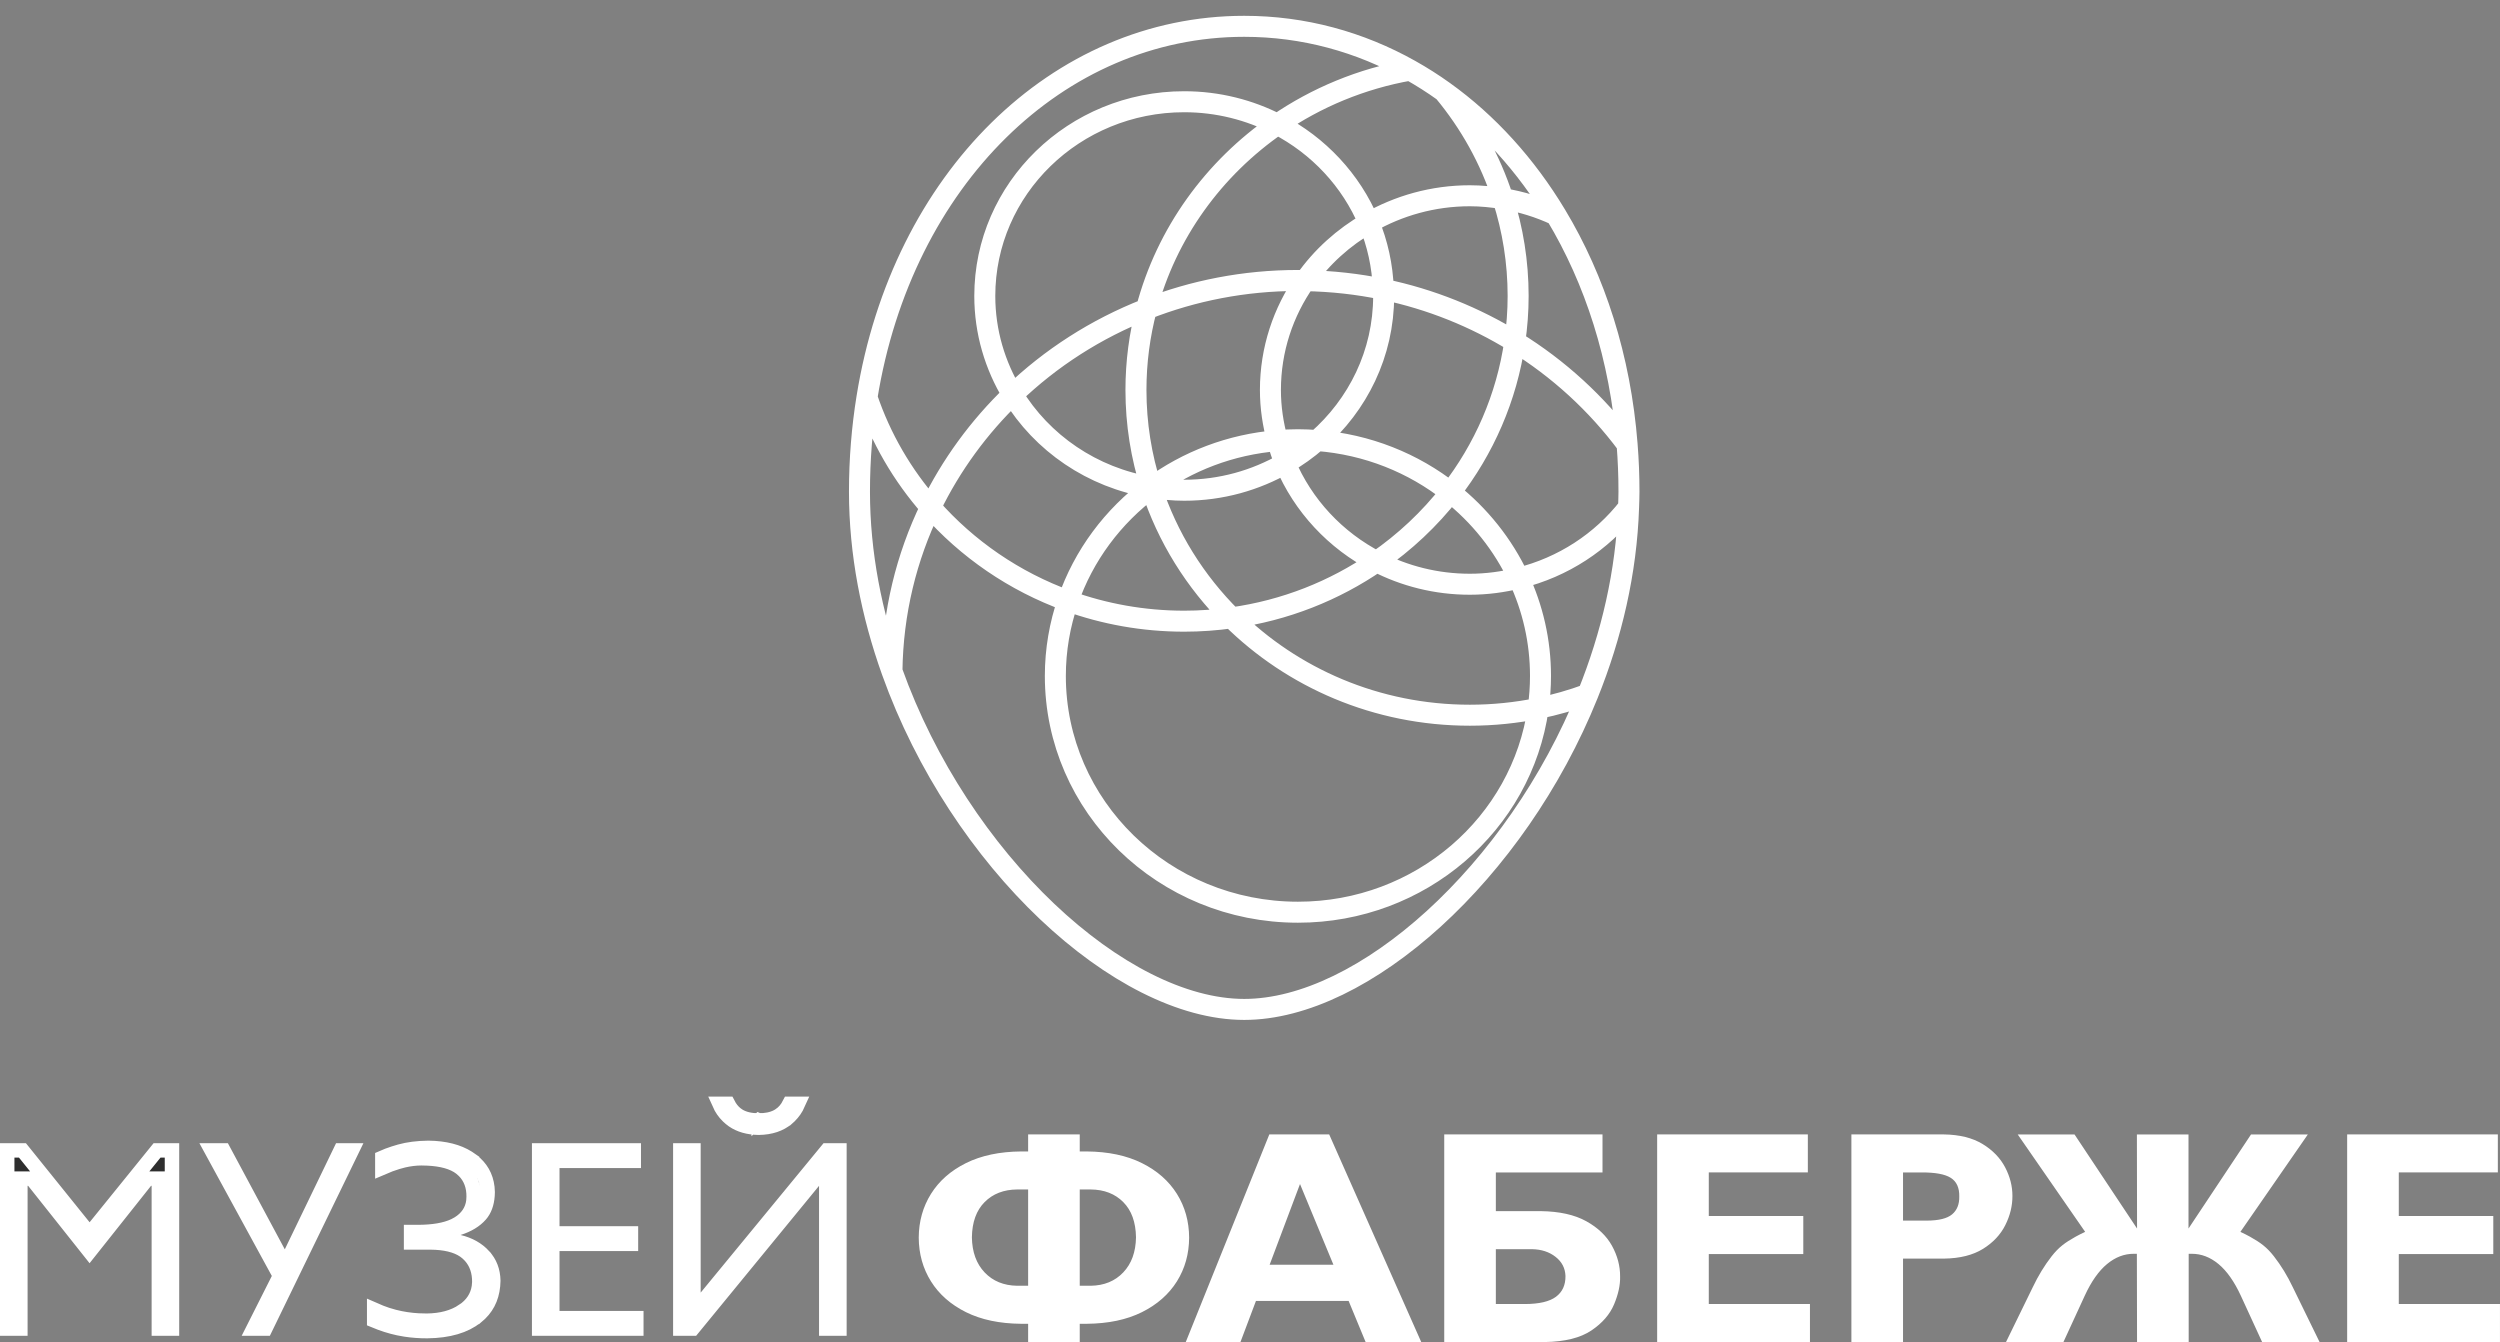
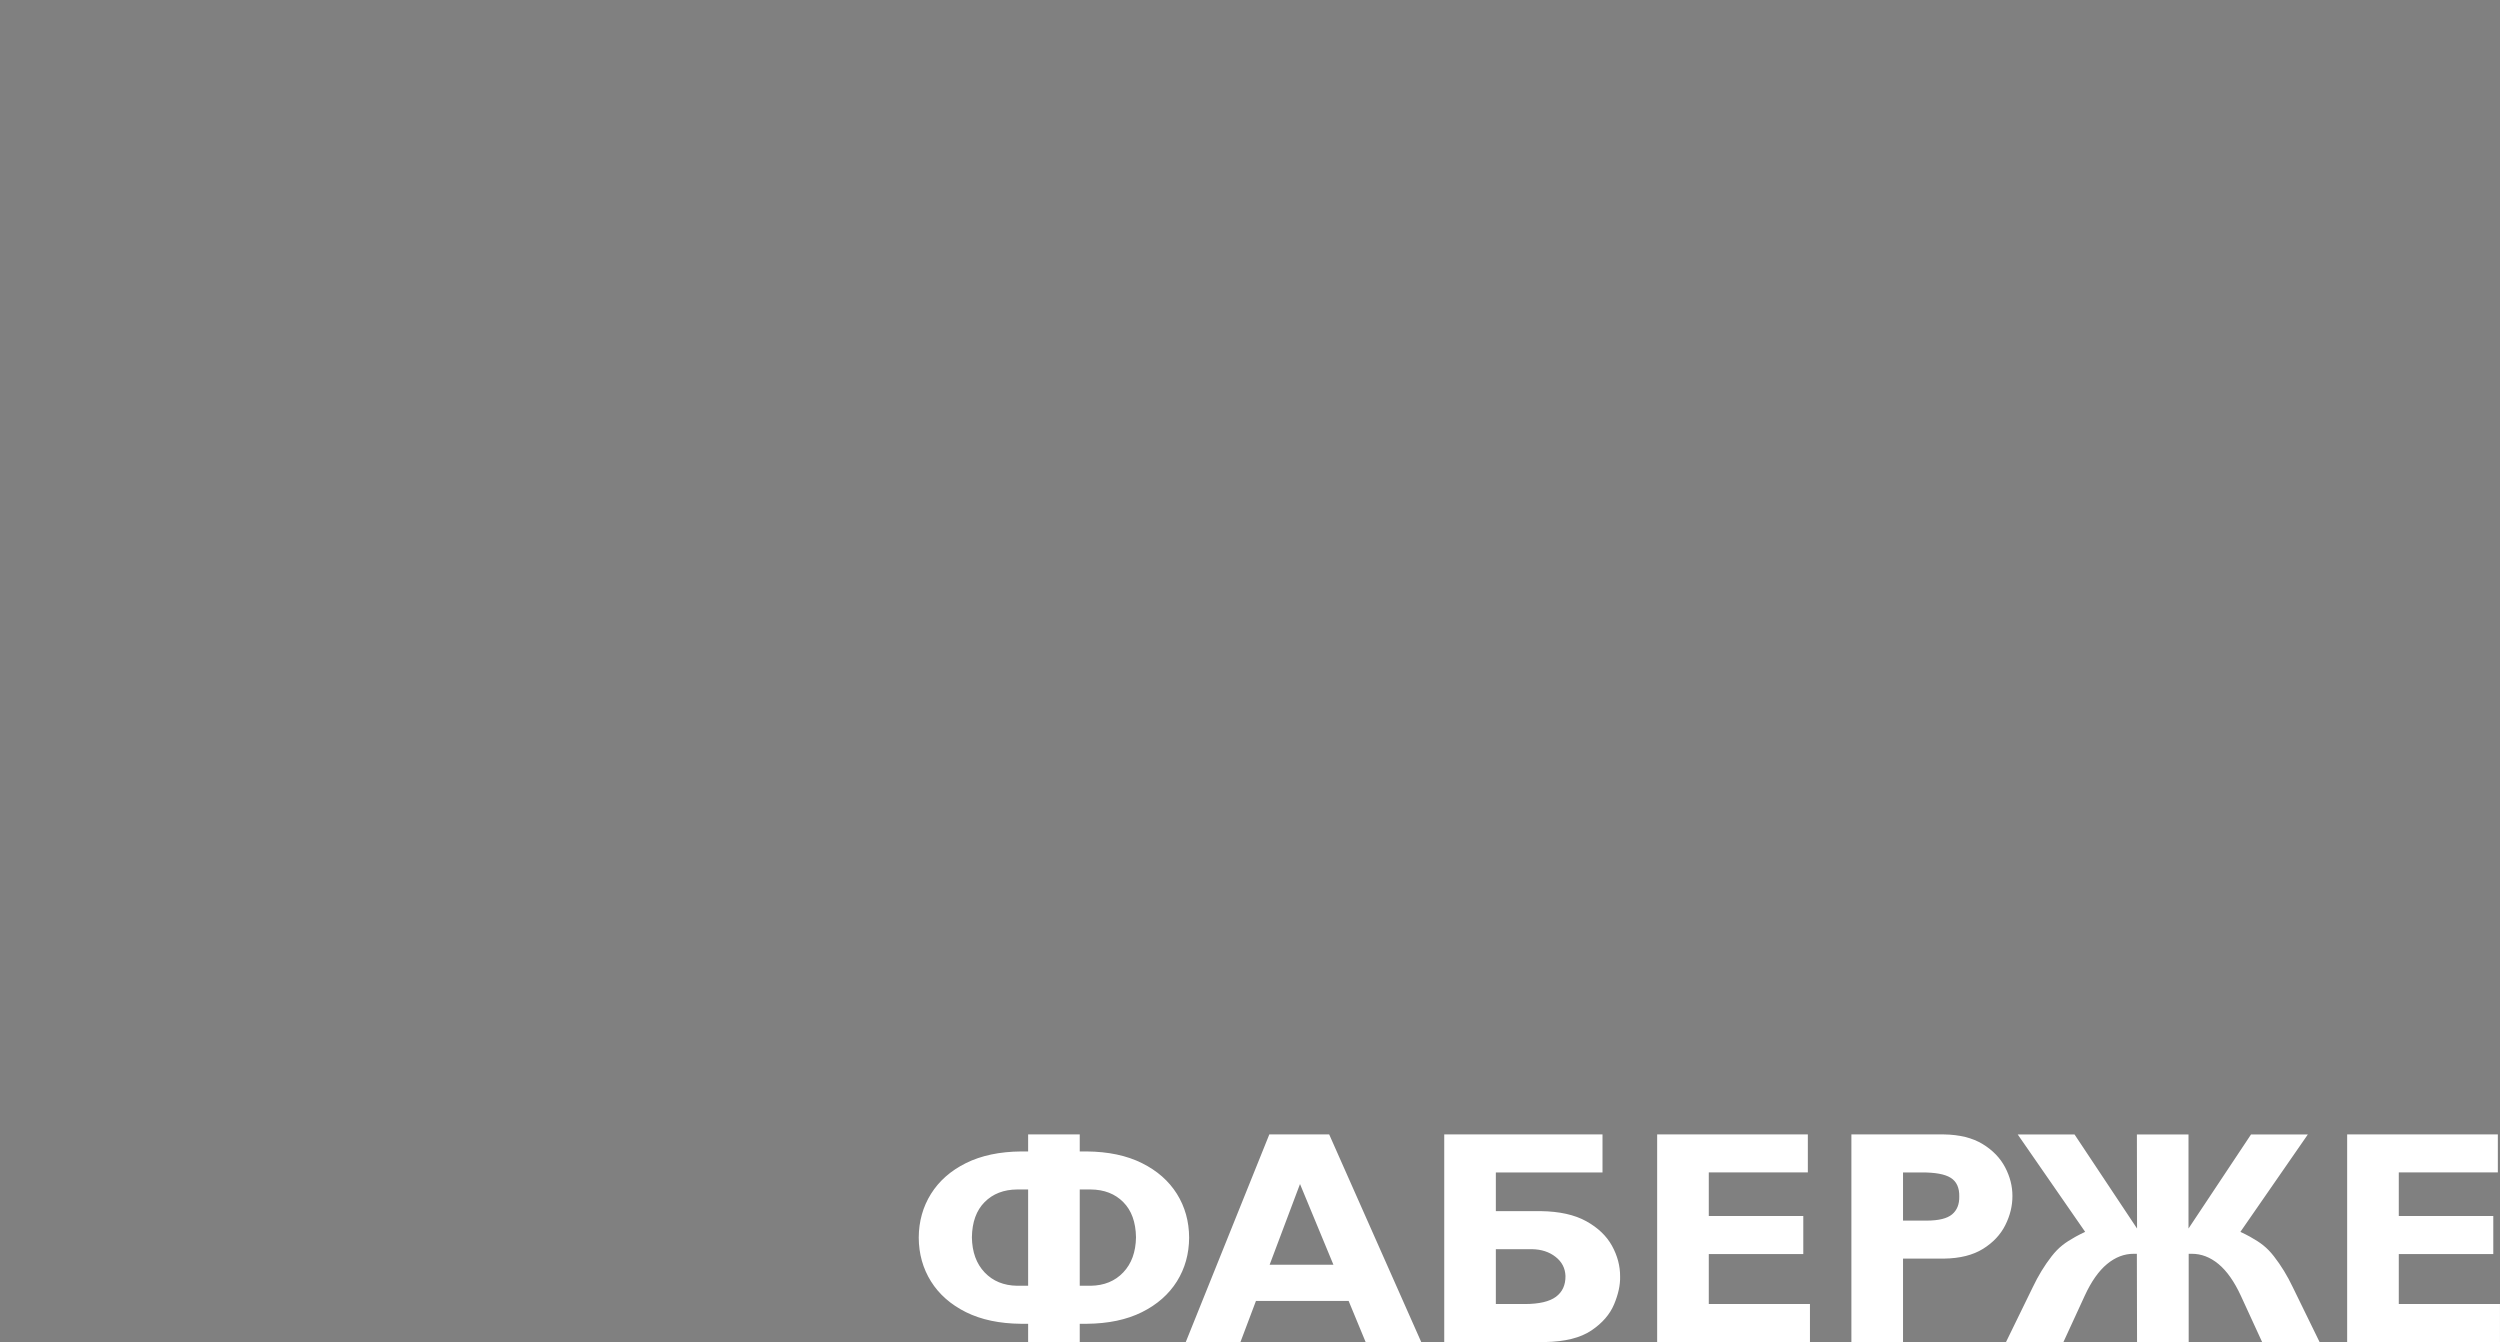
<svg xmlns="http://www.w3.org/2000/svg" width="95" height="51" viewBox="0 0 95 51" fill="none">
  <rect x="0" y="0" width="95" height="51" fill="#808080" stroke="none" />
-   <path d="M46.804 23.478C46.215 23.56 45.613 23.605 45 23.605C43.446 23.605 41.958 23.331 40.582 22.834M46.804 23.478C49.106 25.76 52.31 27.178 55.855 27.178C56.745 27.178 57.613 27.087 58.451 26.918M46.804 23.478C48.836 23.197 50.71 22.446 52.313 21.343M46.804 23.478C45.419 22.104 44.36 20.418 43.751 18.535M40.582 22.834C40.273 23.73 40.103 24.689 40.103 25.686C40.103 30.645 44.23 34.664 49.322 34.664C53.983 34.664 57.834 31.293 58.451 26.918M40.582 22.834C41.176 21.107 42.292 19.614 43.751 18.535M40.582 22.834C38.541 22.095 36.751 20.859 35.361 19.278M58.451 26.918C58.508 26.515 58.539 26.105 58.539 25.686C58.539 24.36 58.242 23.102 57.712 21.969M58.451 26.918C59.099 26.787 59.73 26.605 60.338 26.381M49.593 10.665C50.611 10.682 51.605 10.793 52.566 10.994M49.593 10.665C50.222 9.767 51.053 9.017 52.017 8.463M49.593 10.665C49.502 10.663 49.412 10.658 49.322 10.658C47.285 10.658 45.343 11.045 43.564 11.743M49.593 10.665C48.763 11.848 48.276 13.279 48.276 14.82C48.276 15.487 48.375 16.13 48.545 16.743M52.566 10.994C52.535 10.101 52.346 9.249 52.017 8.463M52.566 10.994C54.369 11.369 56.053 12.053 57.562 12.982M52.566 10.994C52.569 11.078 52.579 11.162 52.579 11.247C52.579 13.432 51.599 15.389 50.051 16.74M52.017 8.463C51.344 6.856 50.107 5.532 48.543 4.724M52.017 8.463C53.144 7.817 54.453 7.439 55.855 7.439C56.283 7.439 56.701 7.482 57.111 7.549M48.545 16.743C48.626 17.038 48.721 17.326 48.838 17.605M48.545 16.743C48.801 16.723 49.059 16.71 49.322 16.71C49.567 16.71 49.81 16.722 50.051 16.74M48.545 16.743C46.759 16.889 45.118 17.527 43.767 18.523M48.838 17.605C49.273 17.356 49.678 17.066 50.051 16.74M48.838 17.605C47.711 18.252 46.403 18.629 45 18.629C44.58 18.629 44.17 18.587 43.767 18.523M48.838 17.605C49.512 19.212 50.748 20.536 52.313 21.343M50.051 16.74C51.963 16.886 53.709 17.598 55.116 18.707M48.543 4.724C47.485 4.179 46.281 3.866 45 3.866C40.815 3.866 37.422 7.171 37.422 11.247C37.422 12.617 37.812 13.895 38.479 14.995M48.543 4.724C46.12 6.392 44.321 8.864 43.564 11.743M48.543 4.724C50.022 3.707 51.734 2.99 53.587 2.664M38.479 14.995C39.923 13.605 41.649 12.494 43.564 11.743M38.479 14.995C37.199 16.226 36.139 17.674 35.361 19.278M38.479 14.995C39.594 16.832 41.501 18.154 43.745 18.519M43.564 11.743C43.304 12.727 43.166 13.758 43.166 14.82C43.166 16.109 43.369 17.351 43.745 18.519M52.313 21.343C53.37 21.889 54.575 22.201 55.855 22.201C56.497 22.201 57.116 22.115 57.712 21.969M52.313 21.343C53.38 20.609 54.327 19.72 55.116 18.707M57.712 21.969C57.114 20.694 56.221 19.578 55.116 18.707M57.712 21.969C59.402 21.554 60.862 20.589 61.886 19.277M55.116 18.707C56.391 17.07 57.255 15.113 57.562 12.982M32.945 15.101C32.759 16.252 32.66 17.448 32.66 18.685C32.66 21.027 33.119 23.336 33.894 25.505M32.945 15.101C33.467 16.652 34.295 18.066 35.361 19.278M32.945 15.101C34.281 6.822 40.191 1 47.281 1C49.54 1 51.677 1.592 53.587 2.664M33.894 25.505C33.921 23.279 34.443 21.171 35.361 19.278M33.894 25.505C36.469 32.717 42.579 38.358 47.281 38.358C51.807 38.358 57.604 33.169 60.338 26.381M57.562 12.982C57.644 12.415 57.689 11.837 57.689 11.247C57.689 9.959 57.486 8.717 57.111 7.549M57.562 12.982C59.228 14.009 60.677 15.337 61.83 16.889M61.83 16.889C61.572 13.595 60.608 10.627 59.13 8.172M61.83 16.889C61.877 17.478 61.901 18.076 61.901 18.685C61.901 18.883 61.892 19.08 61.886 19.277M59.13 8.172C58.5 7.877 57.823 7.665 57.111 7.549M59.13 8.172C57.986 6.27 56.536 4.674 54.863 3.476M57.111 7.549C56.627 6.047 55.856 4.67 54.863 3.476M43.767 18.523C43.761 18.526 43.757 18.531 43.751 18.535M43.767 18.523C43.76 18.521 43.753 18.521 43.745 18.519M54.863 3.476C54.451 3.18 54.024 2.91 53.587 2.664M43.751 18.535C43.749 18.53 43.747 18.525 43.745 18.519M61.886 19.277C61.806 21.734 61.24 24.144 60.338 26.381" stroke="white" stroke-width="0.798" stroke-miterlimit="10" stroke-linecap="round" stroke-linejoin="round" />
  <path d="M87.128 48.918L88.145 51H85.962L85.154 49.242C84.903 48.699 84.621 48.297 84.305 48.035C83.989 47.773 83.648 47.642 83.283 47.644H83.17V51H82.548H81.208L81.201 47.644H81.088C80.722 47.642 80.382 47.773 80.066 48.035C79.75 48.297 79.467 48.699 79.218 49.242L78.409 51H76.227L77.243 48.918C77.451 48.48 77.69 48.088 77.961 47.74C78.233 47.393 78.472 47.219 78.872 46.995C78.988 46.929 79.124 46.864 79.236 46.811L76.673 43.109H78.832L81.208 46.684L81.202 43.109H82.556H83.163V46.684L85.539 43.109H87.698L85.135 46.811C85.247 46.864 85.383 46.929 85.5 46.995C85.899 47.219 86.138 47.393 86.409 47.74C86.68 48.088 86.921 48.48 87.128 48.918ZM94.999 49.553V50.998H89.192V43.108H94.918V44.552H91.154V46.209H94.745V47.654H91.154V49.553H94.999ZM74.178 46.147C73.99 46.303 73.674 46.381 73.228 46.383H72.315V44.553H73.008C73.534 44.549 73.907 44.617 74.129 44.758C74.351 44.899 74.459 45.135 74.452 45.468C74.458 45.764 74.366 45.99 74.178 46.147ZM76.196 44.36C76.01 44.005 75.726 43.709 75.34 43.474C74.954 43.239 74.462 43.116 73.863 43.108H70.353V50.998H72.315V47.827H73.875C74.477 47.819 74.97 47.695 75.354 47.457C75.737 47.218 76.02 46.918 76.201 46.556C76.383 46.194 76.474 45.823 76.472 45.444C76.473 45.077 76.381 44.715 76.196 44.36ZM64.934 49.553H68.778V50.998H62.972V43.108H68.698V44.552H64.934V46.209H68.525V47.654H64.934V49.553ZM59.127 49.277C58.882 49.459 58.49 49.552 57.951 49.553H56.842V47.469H58.217C58.573 47.475 58.871 47.572 59.112 47.761C59.353 47.95 59.478 48.192 59.488 48.488C59.492 48.831 59.372 49.094 59.127 49.277ZM60.277 46.406C59.833 46.16 59.258 46.033 58.552 46.023H56.842V44.553H60.895V43.108H54.881V50.998H58.713C59.472 50.984 60.059 50.837 60.474 50.557C60.89 50.277 61.176 49.945 61.336 49.563C61.496 49.18 61.572 48.829 61.564 48.511C61.567 48.109 61.464 47.719 61.256 47.341C61.048 46.964 60.721 46.652 60.277 46.406ZM48.246 48.06L49.4 44.993L50.67 48.06H48.246ZM48.234 43.108L45.059 50.998H47.137L47.726 49.436H51.248L51.894 50.998H54.007L50.509 43.108H48.234ZM42.684 48.351C42.371 48.682 41.958 48.851 41.446 48.859H41.03V45.2H41.446C41.958 45.204 42.371 45.364 42.684 45.68C42.998 45.995 43.159 46.441 43.168 47.018C43.159 47.576 42.998 48.021 42.684 48.351ZM39.069 48.859H38.653C38.141 48.851 37.729 48.682 37.415 48.351C37.102 48.021 36.94 47.576 36.932 47.018C36.94 46.441 37.102 45.995 37.415 45.68C37.729 45.364 38.141 45.204 38.653 45.2H39.069V48.859ZM44.723 45.368C44.415 44.877 43.973 44.486 43.393 44.198C42.815 43.91 42.115 43.762 41.296 43.755H41.03V43.108H39.069V43.755H38.803C37.985 43.762 37.286 43.91 36.706 44.198C36.127 44.486 35.684 44.877 35.377 45.368C35.07 45.86 34.915 46.413 34.912 47.03C34.915 47.646 35.07 48.2 35.377 48.692C35.684 49.183 36.127 49.573 36.706 49.862C37.286 50.15 37.985 50.297 38.803 50.304H39.069V50.998H41.03V50.304H41.296C42.115 50.297 42.815 50.15 43.393 49.862C43.973 49.573 44.415 49.183 44.723 48.692C45.03 48.2 45.184 47.646 45.187 47.03C45.184 46.413 45.03 45.86 44.723 45.368Z" fill="white" />
-   <path d="M16.278 43.619C16.913 43.627 17.408 43.759 17.785 43.996L17.94 44.103V44.104C18.278 44.366 18.469 44.698 18.519 45.118L18.531 45.302C18.527 45.644 18.449 45.899 18.314 46.089L18.253 46.166C18.065 46.379 17.792 46.55 17.418 46.668L16.47 46.966L17.436 47.196C17.837 47.291 18.149 47.47 18.387 47.729V47.73C18.615 47.979 18.737 48.286 18.745 48.668C18.736 49.19 18.57 49.599 18.246 49.916L18.098 50.045H18.097C17.667 50.385 17.057 50.573 16.234 50.582C15.95 50.583 15.675 50.563 15.408 50.522L15.144 50.474C14.845 50.411 14.538 50.313 14.219 50.18V49.769C14.382 49.841 14.543 49.905 14.704 49.958L14.996 50.043H14.997C15.289 50.116 15.59 50.162 15.901 50.179L16.217 50.187H16.218C16.757 50.181 17.224 50.063 17.599 49.81L17.6 49.811C17.938 49.584 18.144 49.274 18.199 48.895L18.214 48.728V48.724C18.219 48.334 18.109 47.993 17.868 47.726L17.757 47.617C17.474 47.367 17.061 47.248 16.564 47.219L16.346 47.212H15.621V46.818H15.896C16.449 46.815 16.916 46.742 17.27 46.574L17.414 46.496C17.746 46.293 17.946 46.002 17.99 45.639L17.999 45.479C18.005 45.086 17.885 44.747 17.627 44.491L17.508 44.386C17.211 44.155 16.776 44.045 16.246 44.02L16.013 44.014H16.012C15.792 44.015 15.566 44.042 15.335 44.096L15.102 44.159C14.916 44.215 14.725 44.287 14.529 44.372V43.992C14.662 43.933 14.808 43.877 14.968 43.826L15.2 43.756C15.507 43.671 15.865 43.624 16.278 43.619ZM26.351 43.715V49.884L26.837 49.294L31.425 43.715H31.898V50.486H31.398V44.294L30.912 44.887L26.323 50.486H25.852V43.715H26.351ZM24.083 43.715V44.111H20.987V46.871H23.976V47.266H20.987V50.09H24.18V50.486H20.488V43.715H24.083ZM8.495 43.715L10.581 47.606L10.835 48.081L11.069 47.595L12.943 43.715H13.372L10.083 50.486H9.629L10.575 48.609L10.64 48.48L10.57 48.354L8.039 43.715H8.495ZM0.853 43.715L3.191 46.618L3.404 46.882L3.618 46.619L5.968 43.715H6.535V50.486H6.036V44.787H5.608L5.525 44.89L3.404 47.561L1.284 44.89L1.201 44.787H0.774V50.486H0.274V43.715H0.853ZM27.665 41.945C27.741 42.094 27.84 42.223 27.965 42.324L28.042 42.38L28.043 42.381C28.259 42.523 28.53 42.578 28.83 42.577V42.578L28.831 42.577L28.833 42.578L28.832 42.577C29.095 42.578 29.335 42.536 29.536 42.43L29.62 42.381L29.621 42.38C29.783 42.273 29.907 42.124 29.998 41.945H30.329C30.25 42.123 30.142 42.279 30.005 42.414L29.907 42.502H29.906C29.644 42.722 29.293 42.846 28.831 42.854C28.428 42.847 28.109 42.751 27.86 42.581L27.757 42.502L27.659 42.414C27.521 42.279 27.414 42.123 27.335 41.945H27.665Z" fill="#2E2E2E" stroke="white" stroke-width="0.549" />
</svg>